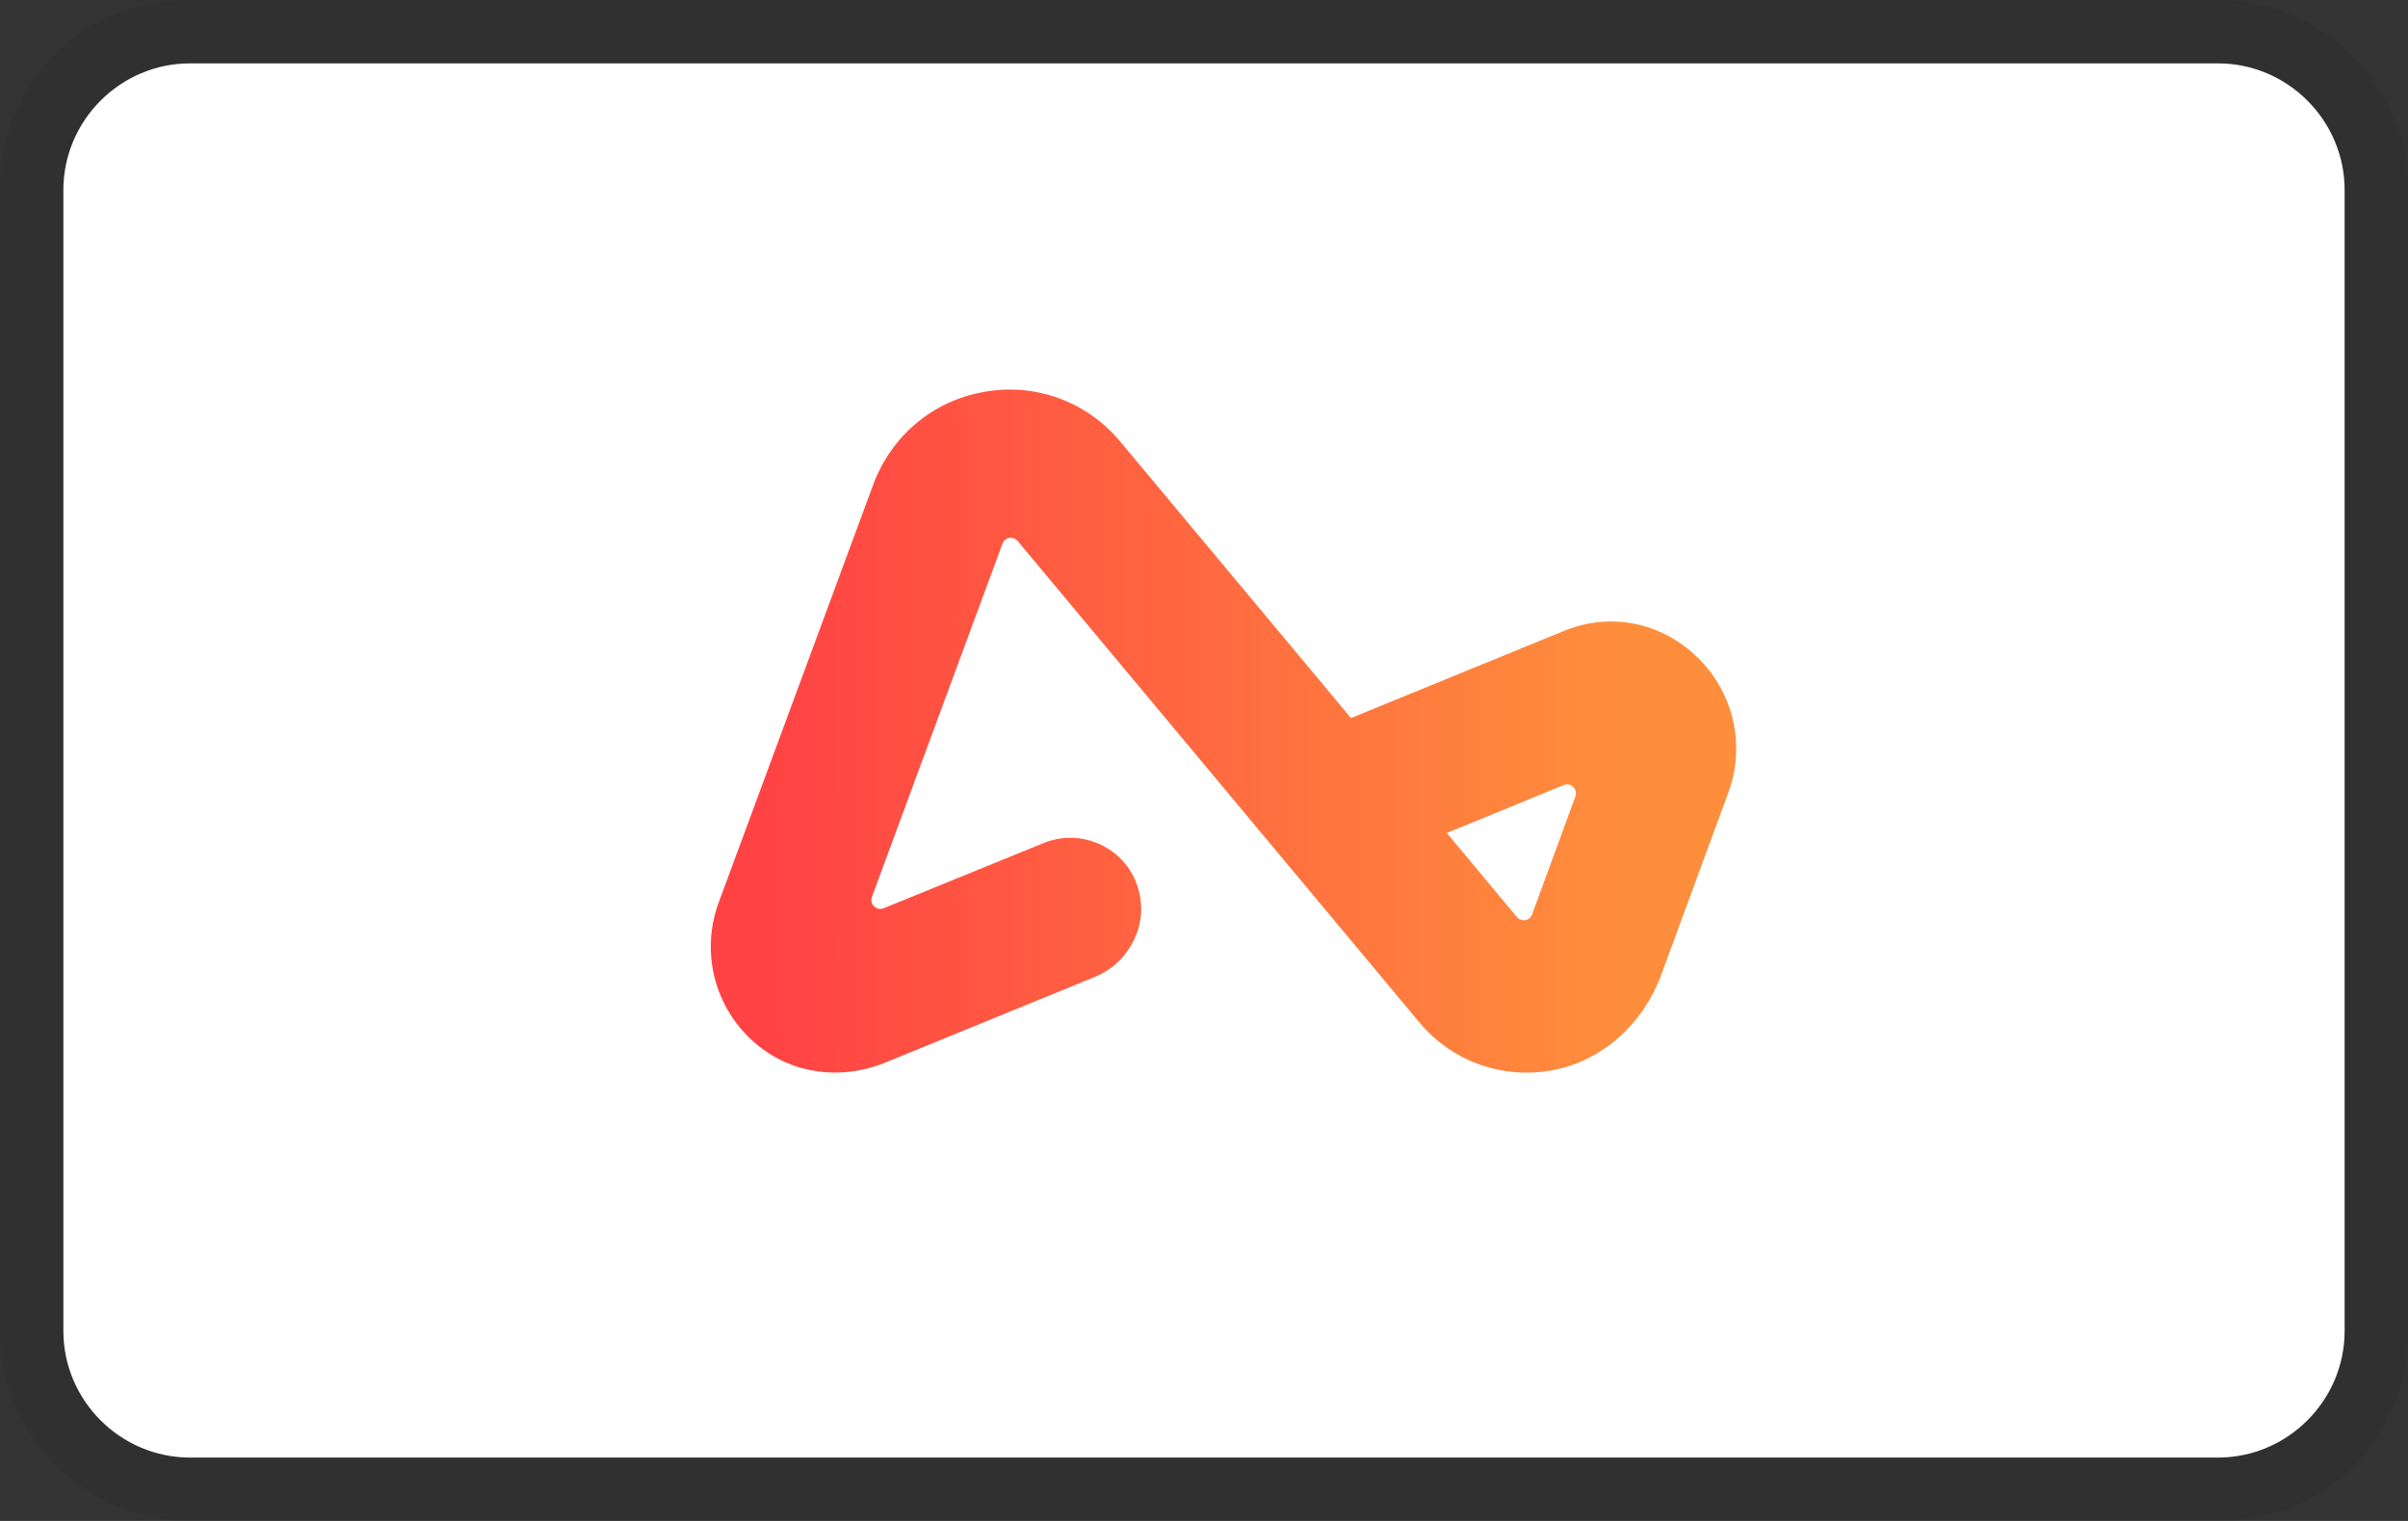
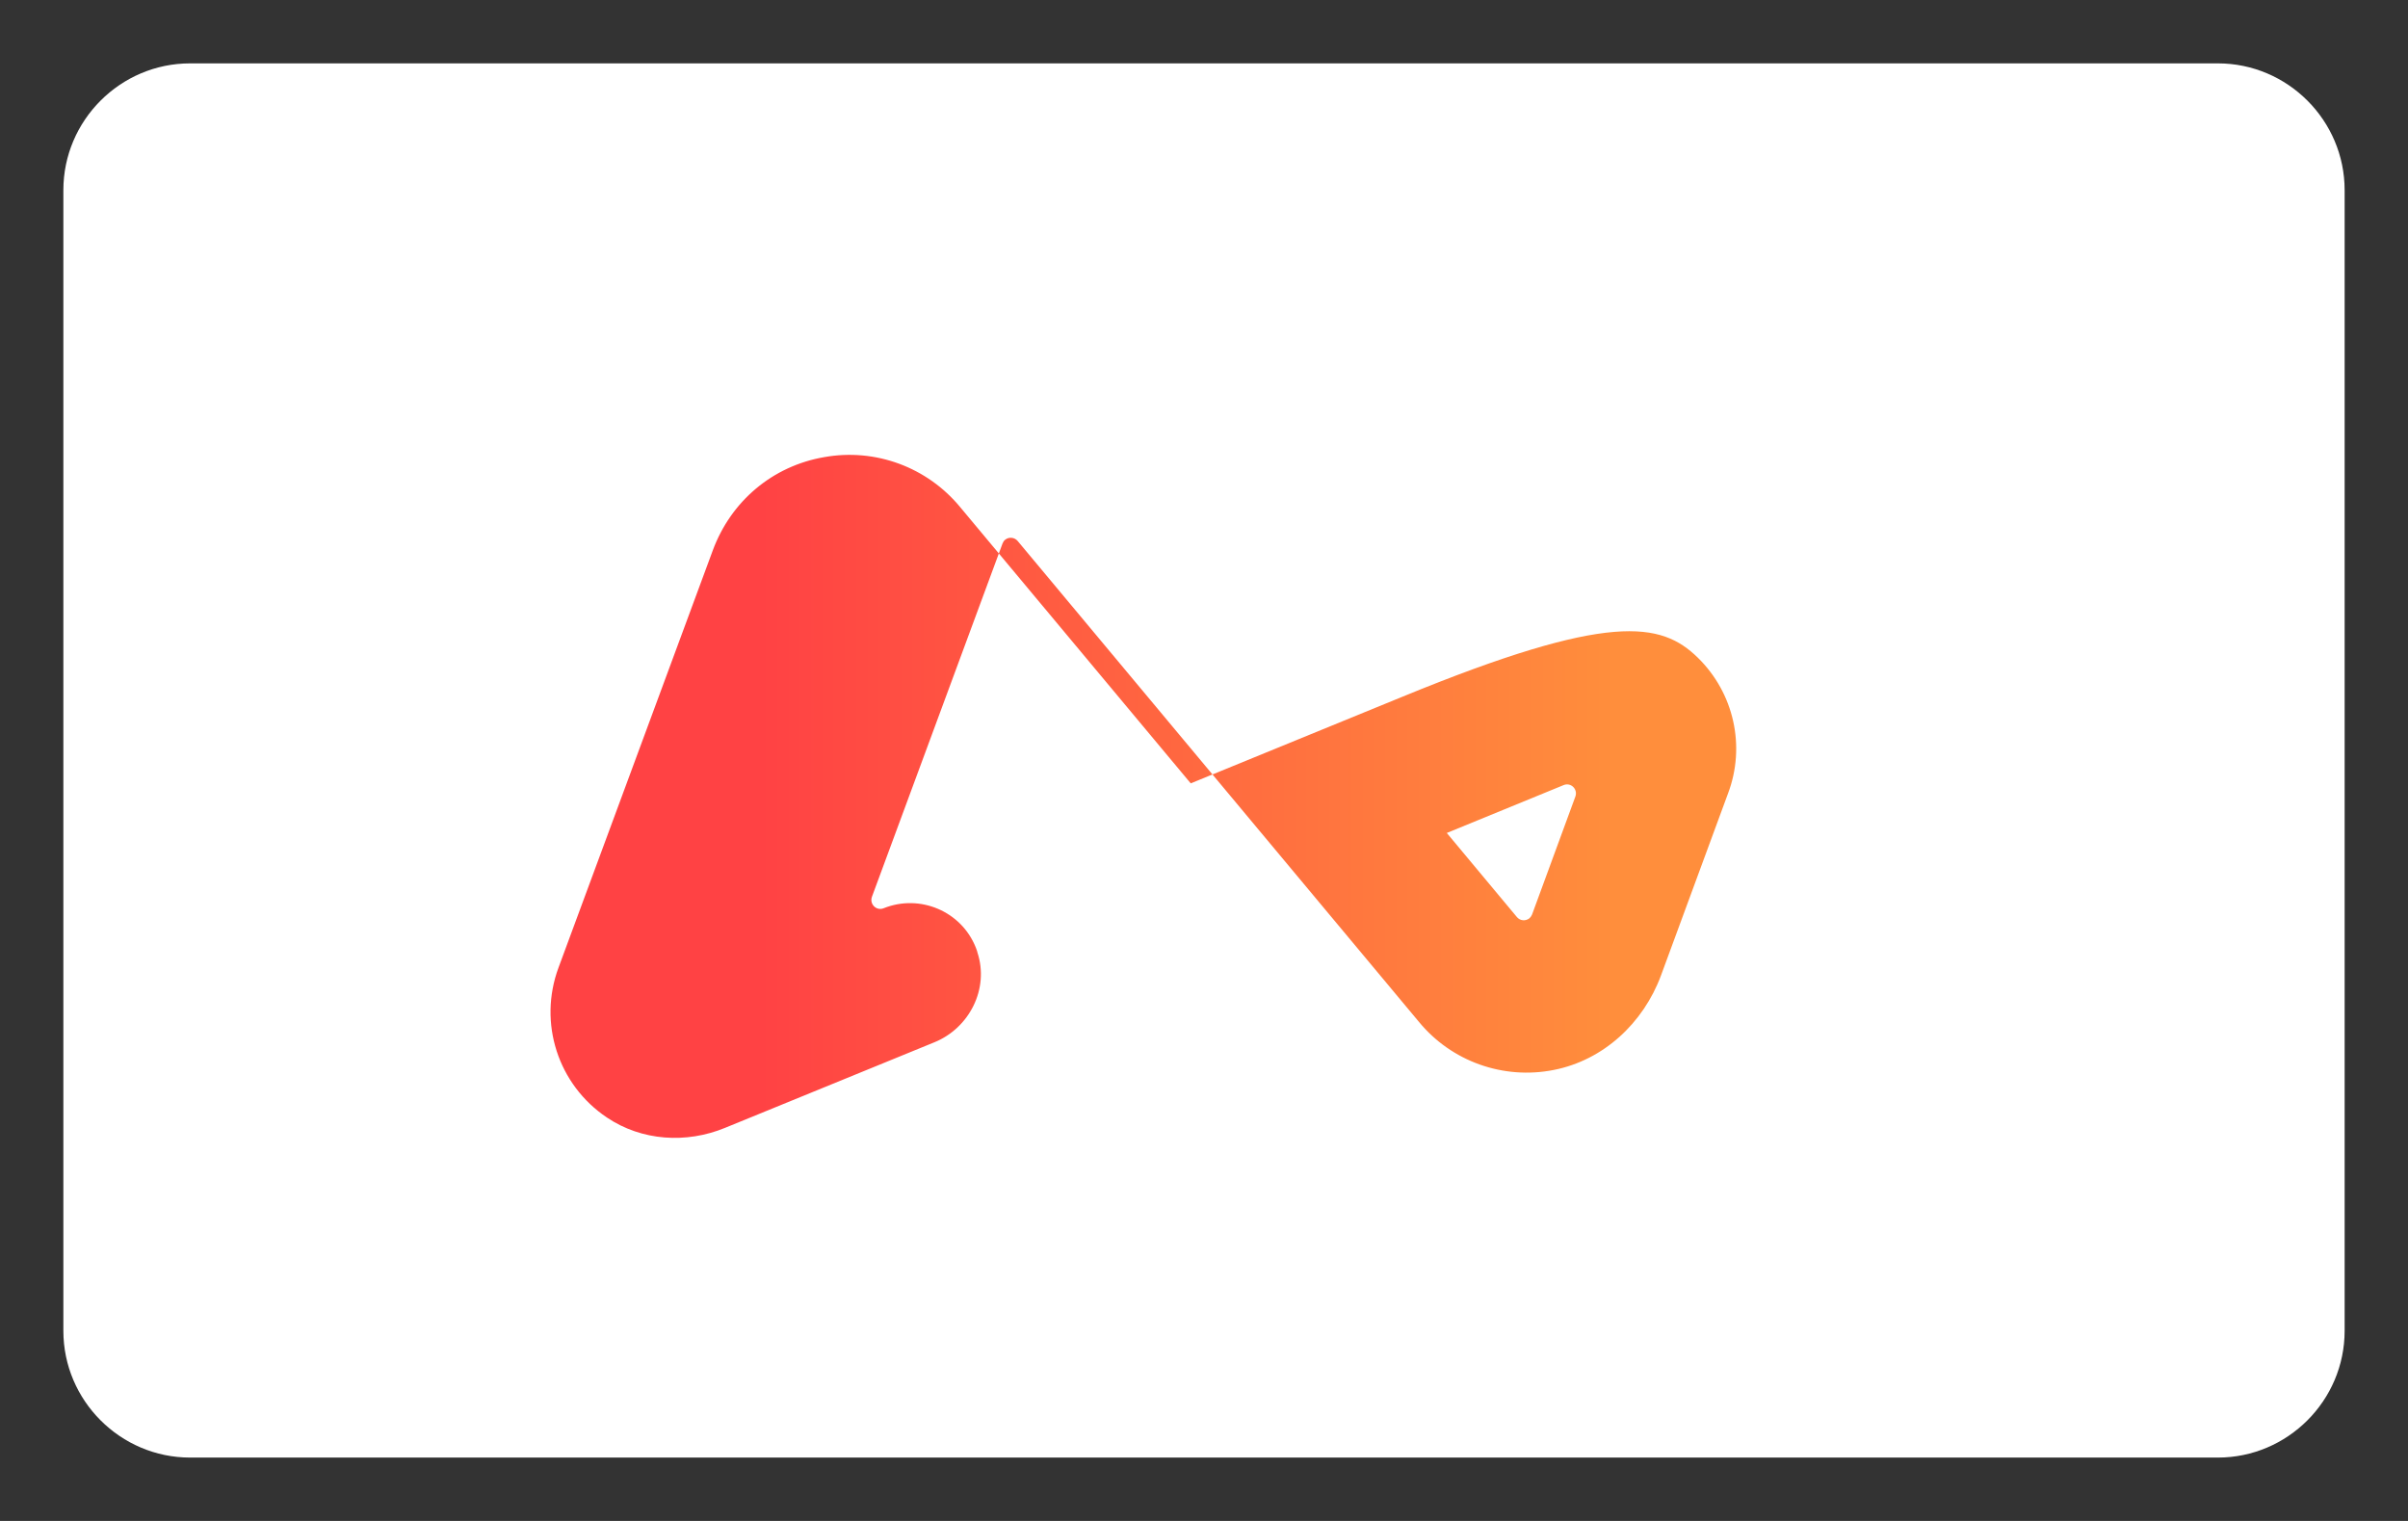
<svg xmlns="http://www.w3.org/2000/svg" role="img" viewBox="0 0 38 24" width="38" height="24">
  <rect x="0" y="0" width="38" height="24" fill="#333333" stroke="none" />
-   <path fill="#000" d="M35 0H3C1.3 0 0 1.3 0 3v18c0 1.7 1.4 3 3 3h32c1.7 0 3-1.3 3-3V3c0-1.7-1.4-3-3-3Z" opacity=".07" />
  <path fill="#FFF" d="M35 1c1.1 0 2 .9 2 2v18c0 1.1-.9 2-2 2H3c-1.1 0-2-.9-2-2V3c0-1.1.9-2 2-2h32Z" />
  <g transform="matrix(0.45 0 0 0.45 12 4)">
    <linearGradient id="SVGID_1_" gradientUnits="userSpaceOnUse" x1="15" y1="40" x2="45" y2="40">
      <stop offset="0" style="stop-color:#FF4244" />
      <stop offset="1" style="stop-color:#FF8E3C" />
    </linearGradient>
-     <path fill="url(#SVGID_1_)" d="M47.87,69.17c1.27,1.24,1.69,3.11,1.06,4.77l-2.35,6.38c-0.62,1.67-2.02,2.97-3.76,3.31    c-1.77,0.35-3.59-0.3-4.73-1.69L24.02,65.08c-0.11-0.13-0.31-0.15-0.44-0.04c-0.04,0.03-0.07,0.08-0.09,0.13l-4.58,12.39    c-0.09,0.26,0.16,0.5,0.41,0.4l5.62-2.29c1.27-0.51,2.72,0.1,3.23,1.37c0.02,0.06,0.05,0.12,0.06,0.18    c0.42,1.27-0.28,2.65-1.51,3.15l-7.34,3c-1.36,0.56-2.92,0.46-4.14-0.36c-1.72-1.15-2.42-3.32-1.7-5.26l5.41-14.63    c0.64-1.73,2.1-2.96,3.91-3.27c1.79-0.32,3.61,0.35,4.77,1.76l8.08,9.68l7.43-3.04C44.78,67.56,46.59,67.92,47.87,69.17z     M43.58,74.04c0.09-0.26-0.16-0.5-0.41-0.4l-4.1,1.68l2.46,2.95c0.11,0.13,0.3,0.15,0.44,0.04c0.04-0.04,0.07-0.08,0.09-0.13    L43.58,74.04L43.58,74.04z" transform="translate(-15, -55)" />
+     <path fill="url(#SVGID_1_)" d="M47.87,69.17c1.27,1.24,1.69,3.11,1.06,4.77l-2.35,6.38c-0.62,1.67-2.02,2.97-3.76,3.31    c-1.77,0.35-3.59-0.3-4.73-1.69L24.02,65.08c-0.11-0.13-0.31-0.15-0.44-0.04c-0.04,0.03-0.07,0.08-0.09,0.13l-4.58,12.39    c-0.09,0.26,0.16,0.5,0.41,0.4c1.27-0.51,2.72,0.1,3.23,1.37c0.02,0.06,0.05,0.12,0.06,0.18    c0.42,1.27-0.28,2.65-1.51,3.15l-7.34,3c-1.36,0.56-2.92,0.46-4.14-0.36c-1.72-1.15-2.42-3.32-1.7-5.26l5.41-14.63    c0.64-1.73,2.1-2.96,3.91-3.27c1.79-0.32,3.61,0.35,4.77,1.76l8.08,9.68l7.43-3.04C44.78,67.56,46.59,67.92,47.87,69.17z     M43.58,74.04c0.09-0.26-0.16-0.5-0.41-0.4l-4.1,1.68l2.46,2.95c0.11,0.13,0.3,0.15,0.44,0.04c0.04-0.04,0.07-0.08,0.09-0.13    L43.58,74.04L43.58,74.04z" transform="translate(-15, -55)" />
  </g>
</svg>